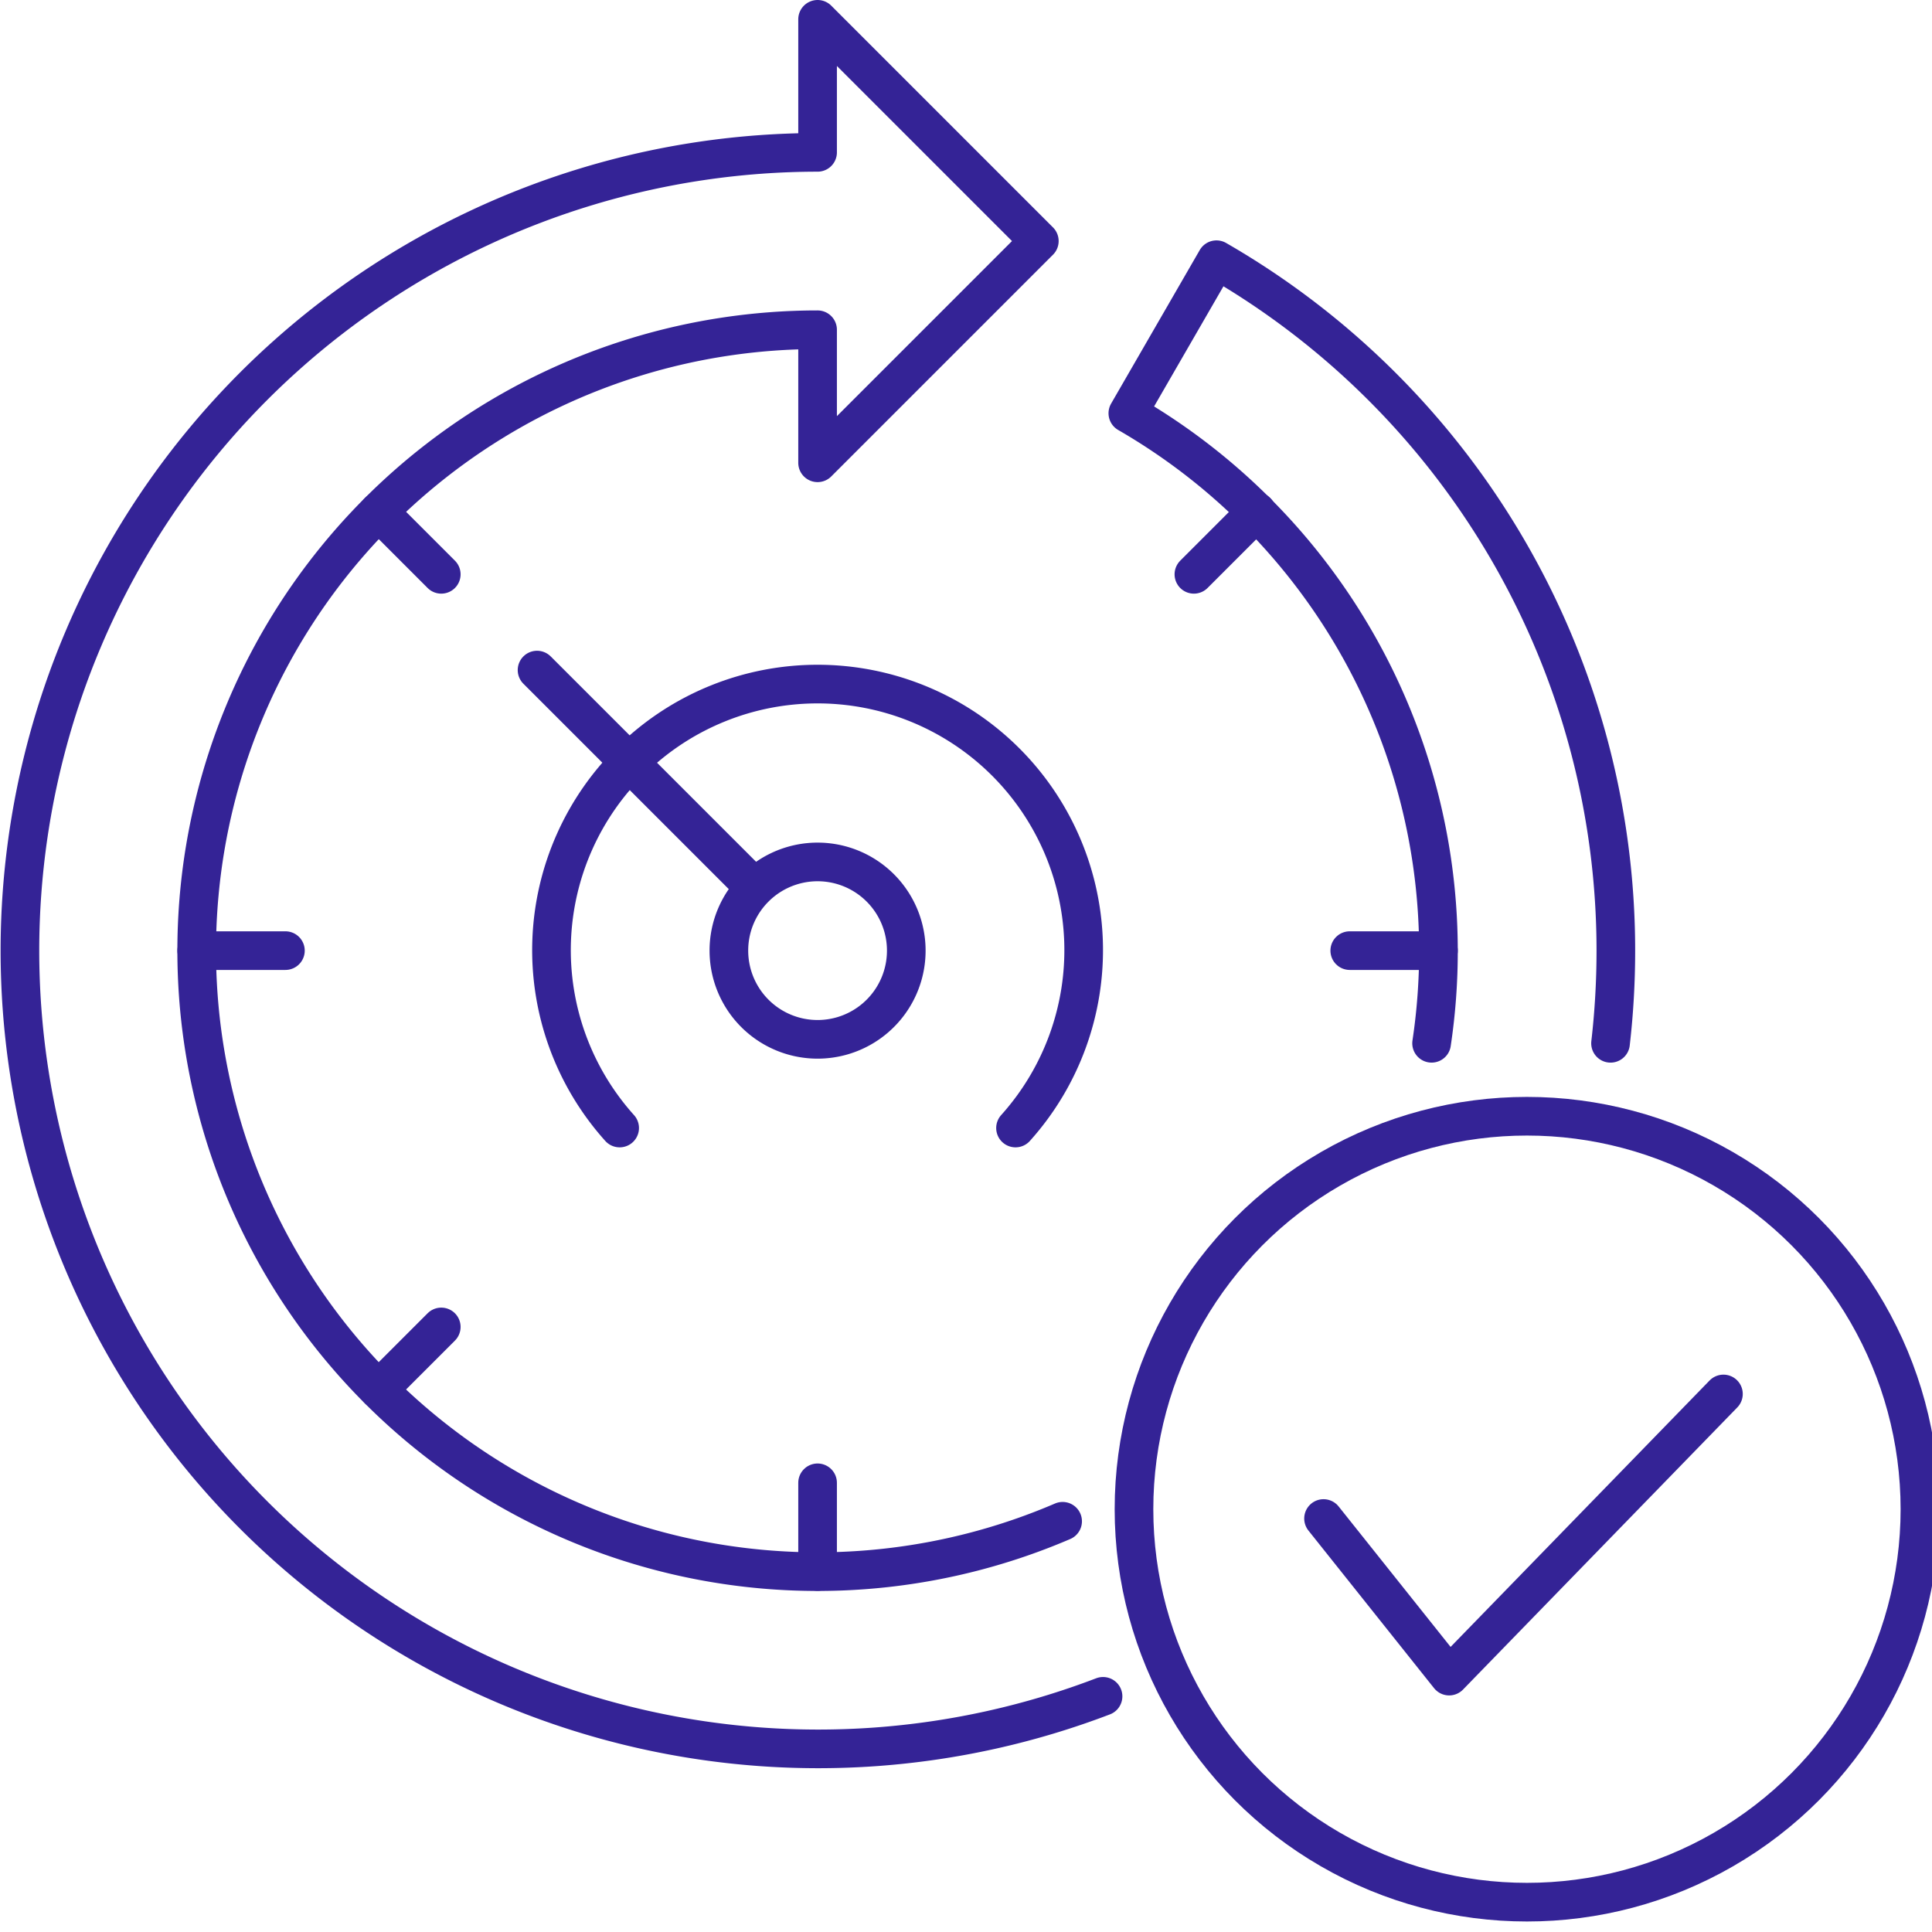
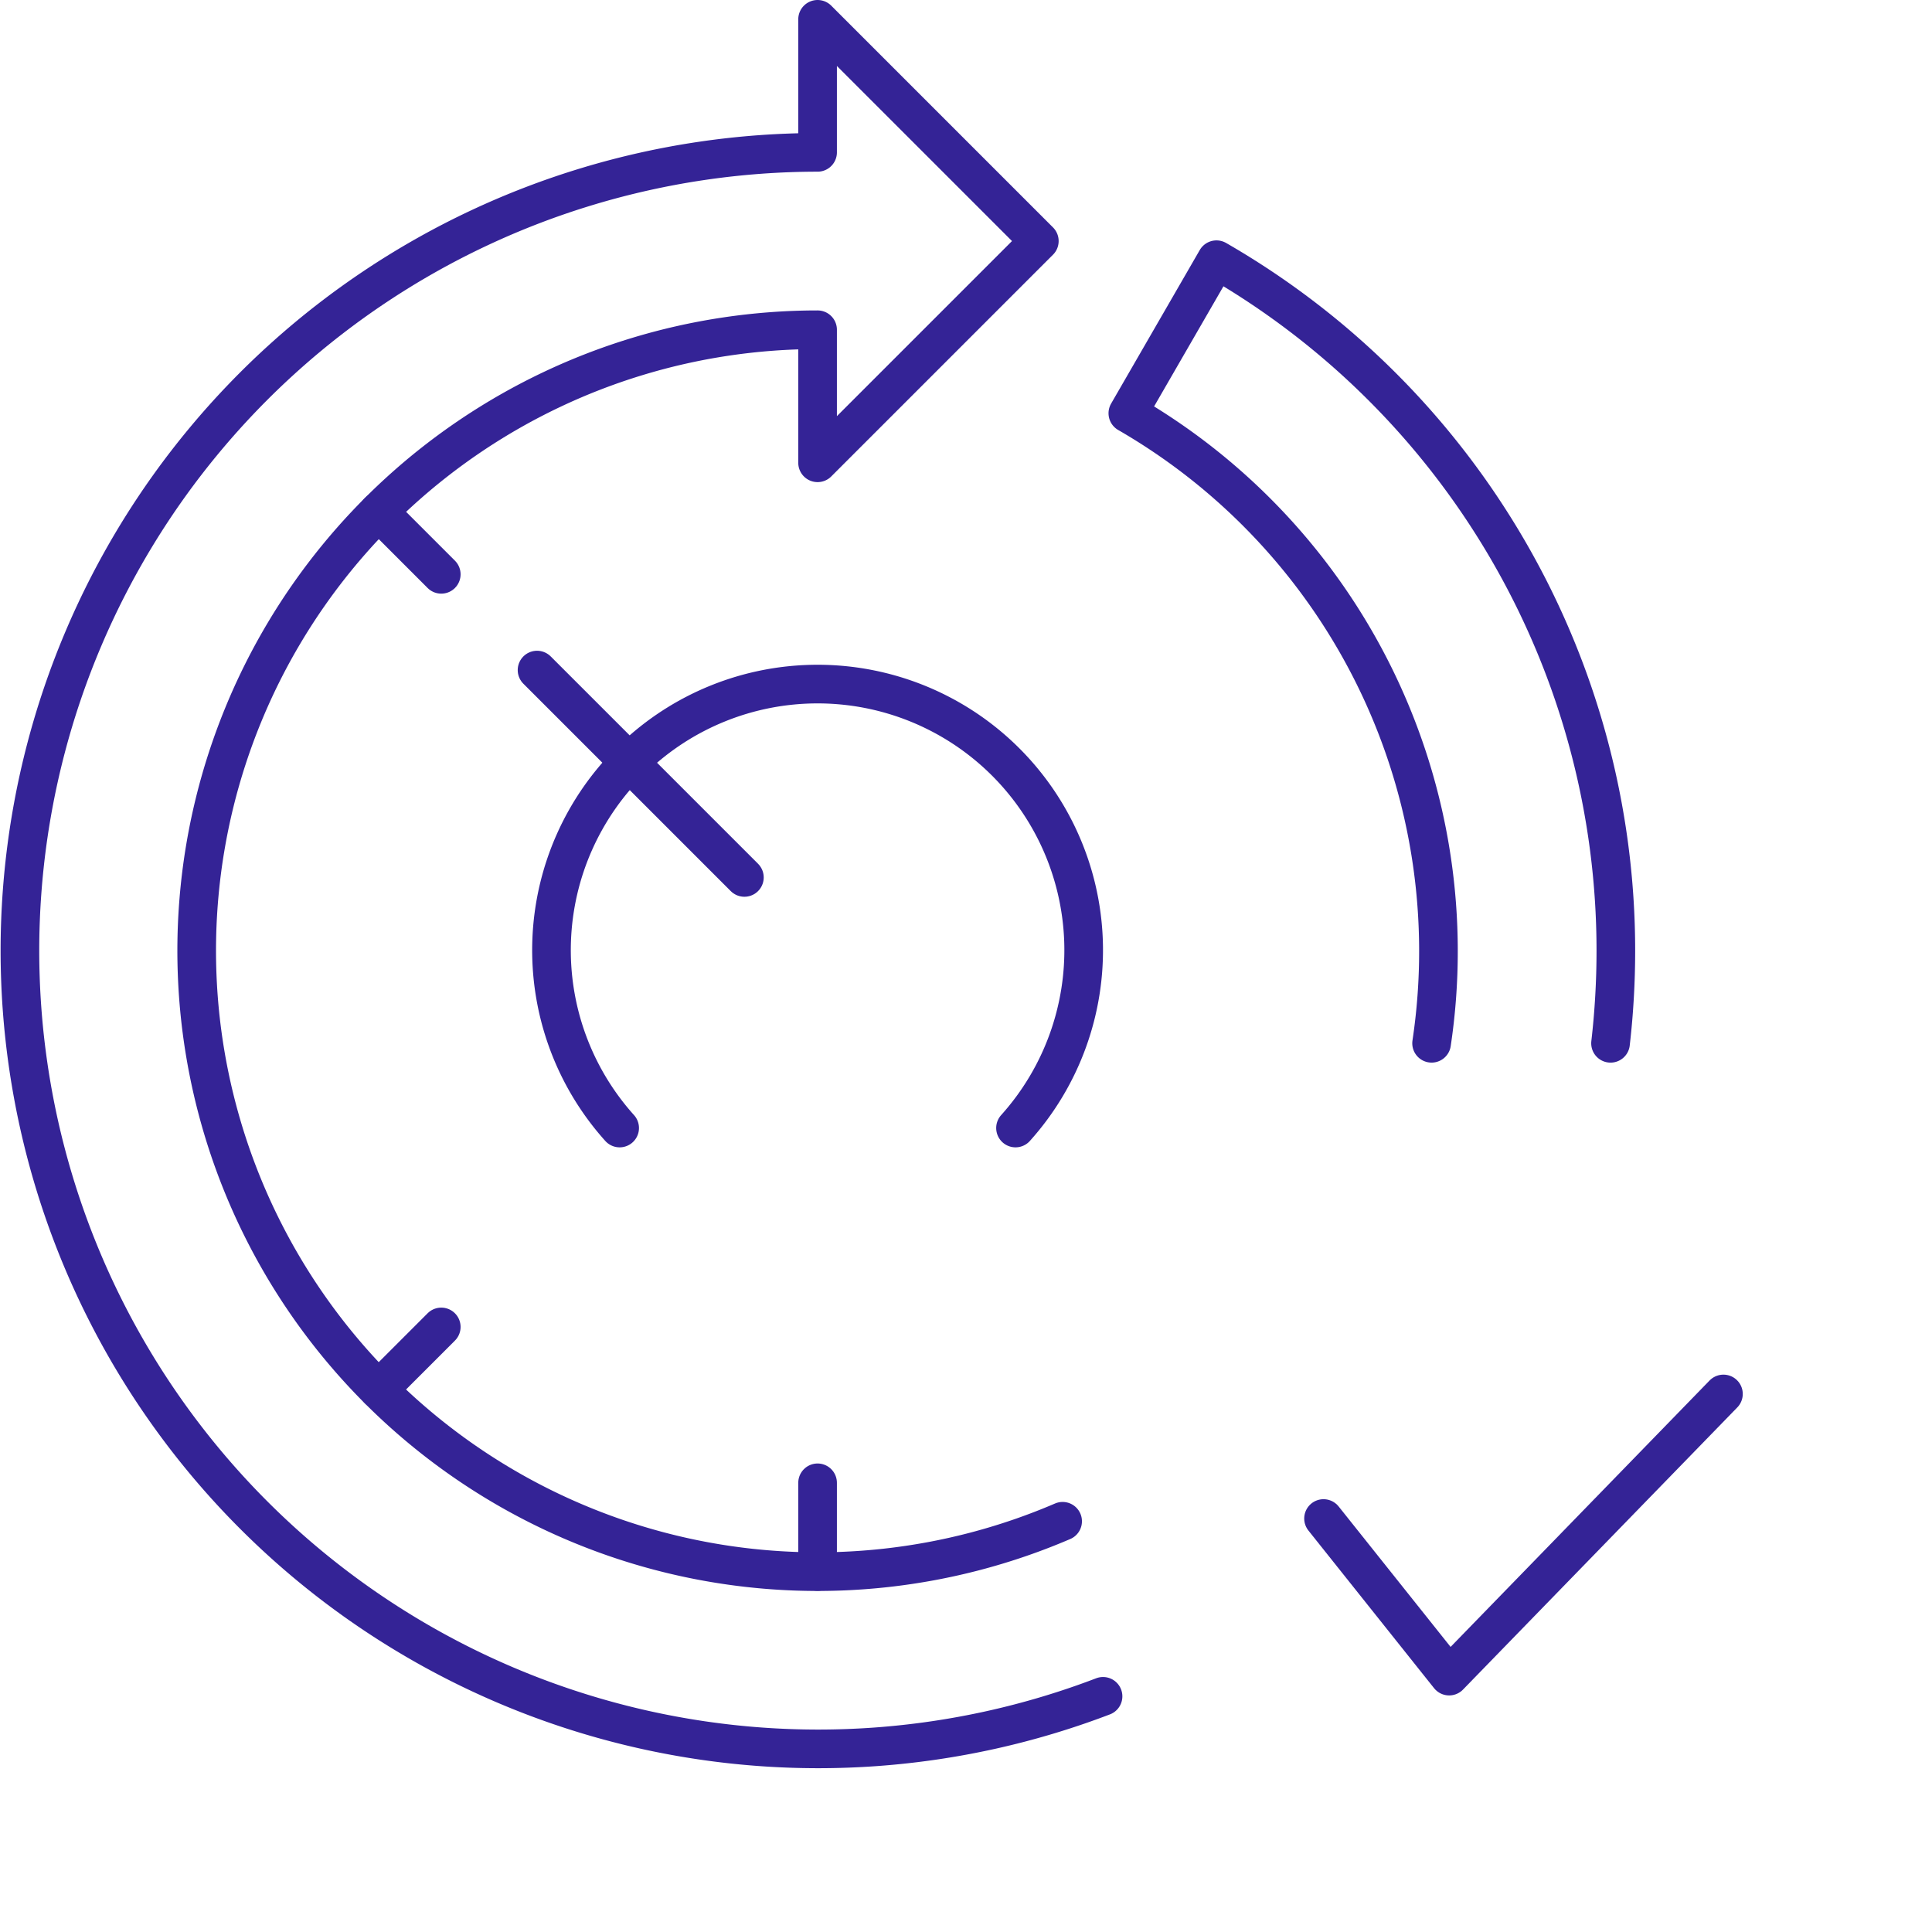
<svg xmlns="http://www.w3.org/2000/svg" id="Layer_1" data-name="Layer 1" viewBox="0 0 100 100">
  <defs>
    <style>.cls-1{fill:none;stroke:#342396;stroke-linecap:round;stroke-linejoin:round;stroke-width:2px;}</style>
  </defs>
  <path class="cls-1" d="M83.361,54.001a41.756,41.756,0,0,0,.275-4.797,41.266,41.266,0,0,0-20.671-35.761l-4.588,7.947a32.148,32.148,0,0,1,15.722,32.61" />
  <path class="cls-1" d="M55.001,78.741A32.14,32.14,0,1,1,42.318,17.068v6.886L53.795,12.477,42.318,1V7.886a41.318,41.318,0,1,0,14.775,79.916" />
-   <line class="cls-1" x1="65.042" y1="26.481" x2="61.796" y2="29.727" />
-   <line class="cls-1" x1="74.454" y1="49.204" x2="69.863" y2="49.204" />
  <line class="cls-1" x1="42.318" y1="81.341" x2="42.318" y2="76.75" />
  <line class="cls-1" x1="19.594" y1="71.928" x2="22.84" y2="68.682" />
-   <line class="cls-1" x1="10.182" y1="49.204" x2="14.773" y2="49.204" />
  <line class="cls-1" x1="19.594" y1="26.481" x2="22.84" y2="29.727" />
-   <path class="cls-1" d="M37.727,49.204a4.591,4.591,0,1,0,1.345-3.246A4.577,4.577,0,0,0,37.727,49.204Z" />
  <line class="cls-1" x1="38.53" y1="45.416" x2="27.797" y2="34.683" />
  <path class="cls-1" d="M52.563,58.386a13.773,13.773,0,1,0-20.49,0" />
  <polyline class="cls-1" points="68.506 78.598 75.008 86.755 89.205 72.151" />
-   <circle class="cls-1" cx="79.035" cy="78.116" r="20.34" />
</svg>